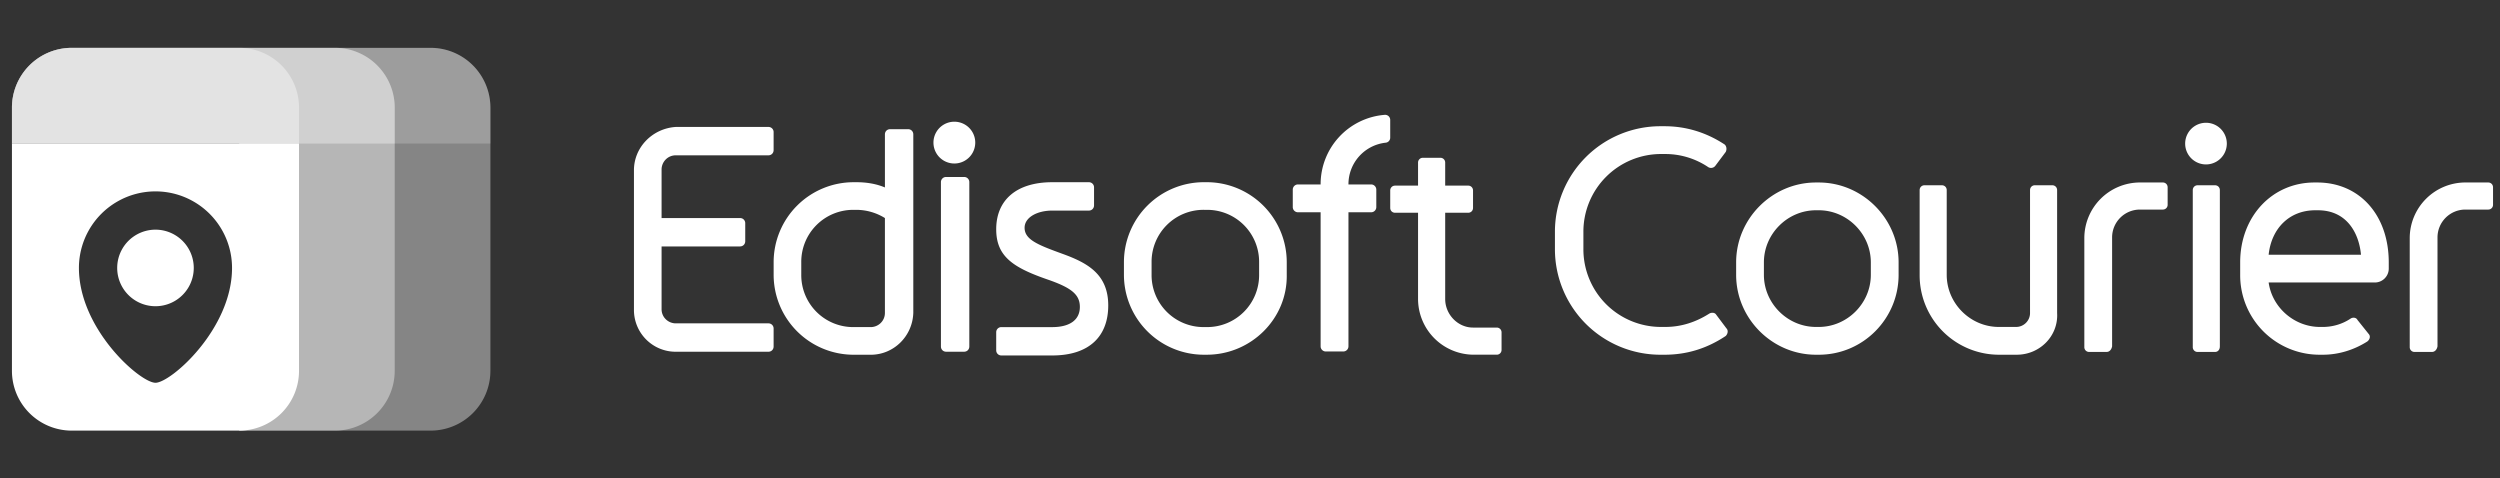
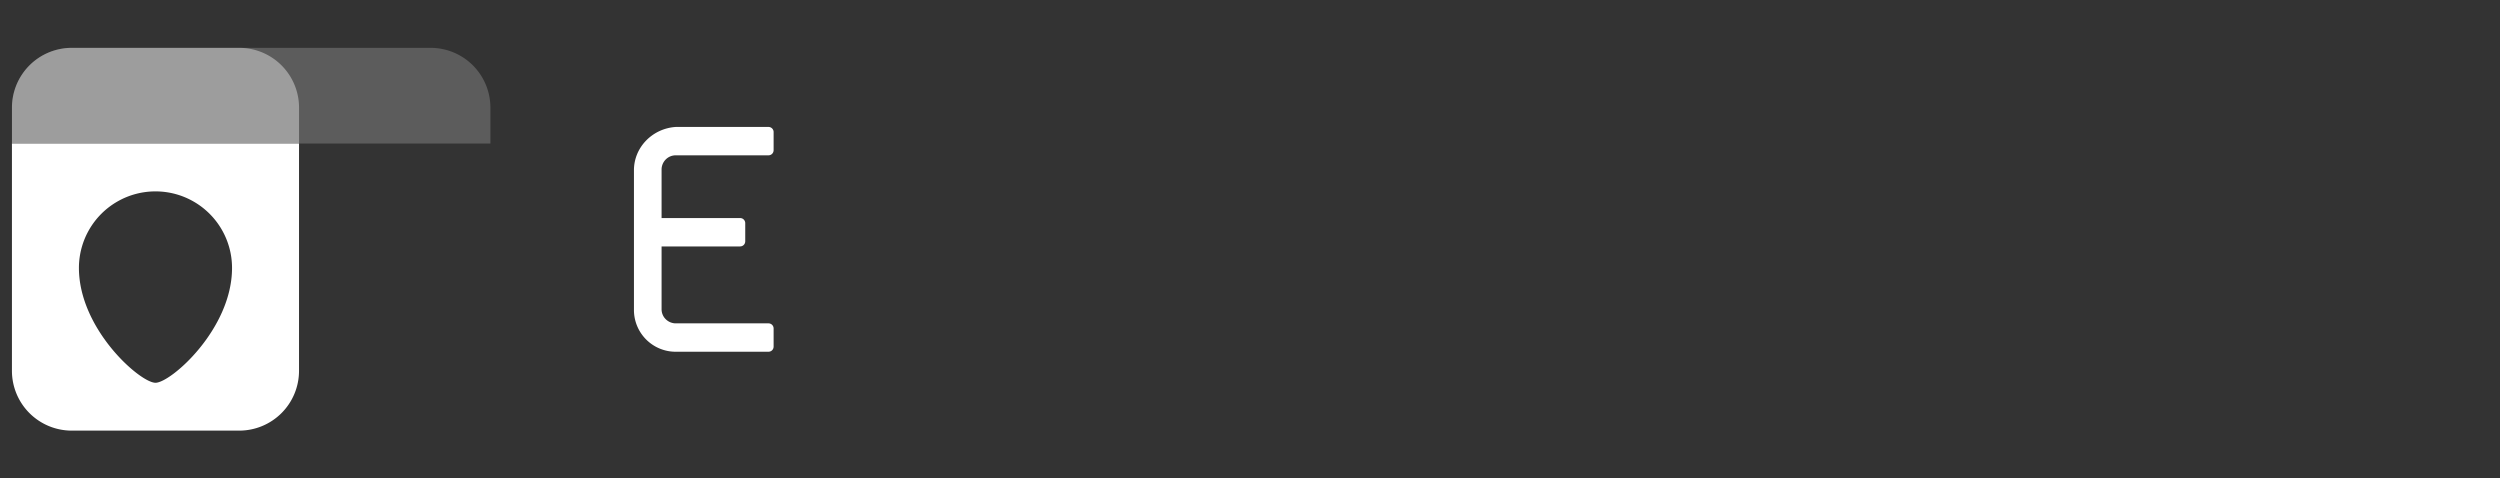
<svg xmlns="http://www.w3.org/2000/svg" width="209" height="40" fill="none">
  <rect width="100%" height="100%" fill="#333333" stroke="none" />
  <path d="M52.998 14.233V25.91a3.49 3.49 0 0 0 3.497 3.496h7.742c.25 0 .437-.187.437-.437v-1.498a.427.427 0 0 0-.437-.438h-7.742c-.625 0-1.187-.5-1.187-1.186v-5.245h6.556c.25 0 .438-.187.438-.437v-1.498a.427.427 0 0 0-.438-.438h-6.556v-4.058c0-.624.5-1.186 1.187-1.186h7.742c.25 0 .437-.188.437-.438V11.05a.427.427 0 0 0-.437-.437h-7.742c-1.936.125-3.497 1.686-3.497 3.621Z" fill="#fff" />
-   <path d="M72.793 29.656h-1.436a6.689 6.689 0 0 1-6.681-6.681v-1.062a6.689 6.689 0 0 1 6.68-6.68h.25c.812 0 1.624.124 2.373.437v-4.434c0-.25.188-.437.437-.437h1.499c.25 0 .437.188.437.437V26.16c-.063 1.936-1.624 3.497-3.56 3.497Zm-1.436-12.113a4.344 4.344 0 0 0-4.371 4.37v1.062a4.344 4.344 0 0 0 4.37 4.37h1.437c.624 0 1.186-.499 1.186-1.186v-7.93a4.56 4.56 0 0 0-2.372-.686h-.25ZM79.1 29.404h1.498c.25 0 .437-.187.437-.437V15.232a.427.427 0 0 0-.437-.437h-1.499a.427.427 0 0 0-.437.437v13.735c0 .25.187.437.437.437ZM79.784 13.669a1.747 1.747 0 1 0 0-3.494 1.747 1.747 0 0 0 0 3.494ZM87.966 29.717c3.122 0 4.683-1.623 4.683-4.183 0-2.622-1.749-3.559-3.809-4.308-2.06-.75-3.184-1.186-3.184-2.185 0-.875 1.061-1.436 2.31-1.436h3.06c.249 0 .436-.188.436-.438V15.67a.427.427 0 0 0-.437-.437h-3.06c-2.996 0-4.682 1.498-4.682 3.933 0 2.248 1.374 3.185 4.246 4.184 1.998.686 2.747 1.248 2.747 2.31 0 1.061-.812 1.686-2.31 1.686H83.72a.427.427 0 0 0-.437.437v1.498c0 .25.188.437.437.437h4.246ZM100.891 29.655h-.249a6.688 6.688 0 0 1-6.681-6.681v-1.061a6.688 6.688 0 0 1 6.681-6.681h.249a6.688 6.688 0 0 1 6.681 6.68v1.062c.062 3.684-2.997 6.68-6.681 6.68Zm-.249-12.113a4.344 4.344 0 0 0-4.37 4.37v1.062a4.344 4.344 0 0 0 4.37 4.37h.249a4.344 4.344 0 0 0 4.371-4.37v-1.061a4.344 4.344 0 0 0-4.371-4.37h-.249ZM123.145 27.385c-1.28 0-2.327-1.106-2.327-2.385v-7.213h1.92a.398.398 0 0 0 .407-.407v-1.455a.398.398 0 0 0-.407-.407h-1.92v-1.92a.397.397 0 0 0-.407-.407h-1.454a.398.398 0 0 0-.408.408v1.92h-1.919a.397.397 0 0 0-.407.406v1.455c0 .232.174.407.407.407h1.919V25a4.668 4.668 0 0 0 4.654 4.653h1.92a.398.398 0 0 0 .407-.407v-1.454a.398.398 0 0 0-.407-.407h-1.978ZM115.774 9.6a5.817 5.817 0 0 0-5.37 5.819h-1.897a.432.432 0 0 0-.431.43v1.467a.433.433 0 0 0 .431.43h1.897v11.208a.43.43 0 0 0 .43.43h1.467a.43.43 0 0 0 .43-.43V17.747h1.897a.432.432 0 0 0 .431-.431V15.85a.433.433 0 0 0-.431-.431h-1.897a3.492 3.492 0 0 1 3.125-3.491.42.42 0 0 0 .366-.425v-1.472a.43.43 0 0 0-.13-.313.428.428 0 0 0-.318-.118ZM203.31 29.423h-1.451a.397.397 0 0 1-.406-.406V19.9a4.658 4.658 0 0 1 4.644-4.645h1.915c.232 0 .406.175.406.407v1.451a.397.397 0 0 1-.406.407h-1.915a2.329 2.329 0 0 0-2.322 2.322v9.115c-.058.29-.232.465-.465.465ZM194.186 29.655h-.232a6.64 6.64 0 0 1-6.675-6.677v-1.045c0-3.832 2.67-6.677 6.211-6.677h.232c3.541 0 5.978 2.73 5.978 6.677v.523c0 .638-.522 1.16-1.16 1.16h-8.881c.29 2.091 2.148 3.717 4.295 3.717h.232c.813 0 1.626-.232 2.322-.697.174-.116.464-.116.581.116l.928 1.161c.174.174.116.465-.116.639-1.103.697-2.38 1.103-3.715 1.103Zm-4.527-8.36h7.72c-.174-1.858-1.219-3.716-3.599-3.716h-.232c-2.148 0-3.657 1.51-3.889 3.715ZM185.174 29.423h-1.451a.397.397 0 0 1-.407-.407V15.895c0-.232.175-.407.407-.407h1.451c.232 0 .406.175.406.407v13.063c0 .29-.174.465-.406.465ZM184.421 13.746a1.741 1.741 0 1 0 0-3.482 1.741 1.741 0 0 0 0 3.482ZM176.107 29.423h-1.451a.397.397 0 0 1-.406-.406V19.9a4.658 4.658 0 0 1 4.643-4.645h1.916c.232 0 .406.175.406.407v1.451a.397.397 0 0 1-.406.407h-1.916a2.328 2.328 0 0 0-2.321 2.322v9.115c-.058.29-.232.465-.465.465ZM168.608 29.655h-1.451a6.64 6.64 0 0 1-6.675-6.677v-7.083c0-.232.175-.407.407-.407h1.451c.232 0 .406.175.406.407v7.083c0 2.38 1.974 4.354 4.353 4.354h1.451c.639 0 1.161-.522 1.161-1.16V15.894c0-.232.174-.407.407-.407h1.451c.232 0 .406.175.406.407V26.17c.116 1.916-1.451 3.484-3.367 3.484ZM152.048 29.655h-.232c-3.657 0-6.675-3.02-6.675-6.677v-1.045c0-3.658 3.018-6.677 6.675-6.677h.232c3.656 0 6.675 3.019 6.675 6.677v1.045c0 3.657-2.961 6.677-6.675 6.677Zm-.232-12.077c-2.38 0-4.354 1.974-4.354 4.355v1.045c0 2.38 1.974 4.354 4.354 4.354h.232c2.379 0 4.353-1.974 4.353-4.354v-1.045c0-2.38-1.974-4.355-4.353-4.355h-.232ZM139.163 29.655h-.348a8.82 8.82 0 0 1-8.823-8.825v-1.452a8.82 8.82 0 0 1 8.823-8.825h.348c1.799 0 3.482.523 4.992 1.51.174.116.232.406.116.638l-.871 1.162a.45.45 0 0 1-.58.116 6.428 6.428 0 0 0-3.599-1.103h-.348a6.491 6.491 0 0 0-6.501 6.502v1.452a6.49 6.49 0 0 0 6.501 6.502h.348c1.335 0 2.554-.406 3.657-1.103.174-.116.464-.116.58.058l.871 1.162c.174.174.116.464-.058.638-1.567 1.045-3.251 1.568-5.108 1.568Z" fill="#fff" />
-   <path opacity=".4" d="M.998 9a5 5 0 0 1 5-5h30a5 5 0 0 1 5 5v22a5 5 0 0 1-5 5H20V12H.998V9Z" fill="#fff" />
  <path opacity=".2" d="M.998 9a5 5 0 0 1 5-5h30a5 5 0 0 1 5 5v3h-40V9Z" fill="#fff" />
-   <path opacity=".4" d="M1 9.001A5 5 0 0 1 6 4h21.998a5 5 0 0 1 5 5v22a5 5 0 0 1-5 5H20V12H1V9.001Z" fill="#fff" />
-   <path opacity=".2" d="M.998 9a5 5 0 0 1 5-5h22a5 5 0 0 1 5 5v3h-32V9Z" fill="#fff" />
  <path opacity=".4" d="M1 9a5 5 0 0 1 5-5h14a5 5 0 0 1 5 5v3H1V9Z" fill="#fff" />
-   <path d="M16.198 22.4a3.2 3.2 0 1 1-6.4 0 3.2 3.2 0 0 1 6.4 0Z" fill="#fff" />
  <path fill-rule="evenodd" clip-rule="evenodd" d="M24.998 12h-24v19a5 5 0 0 0 5 5h14a5 5 0 0 0 5-5V12Zm-5.6 10.4c0 5.12-5.12 9.6-6.4 9.6-1.28 0-6.4-4.48-6.4-9.6a6.4 6.4 0 1 1 12.8 0Z" fill="#fff" />
</svg>